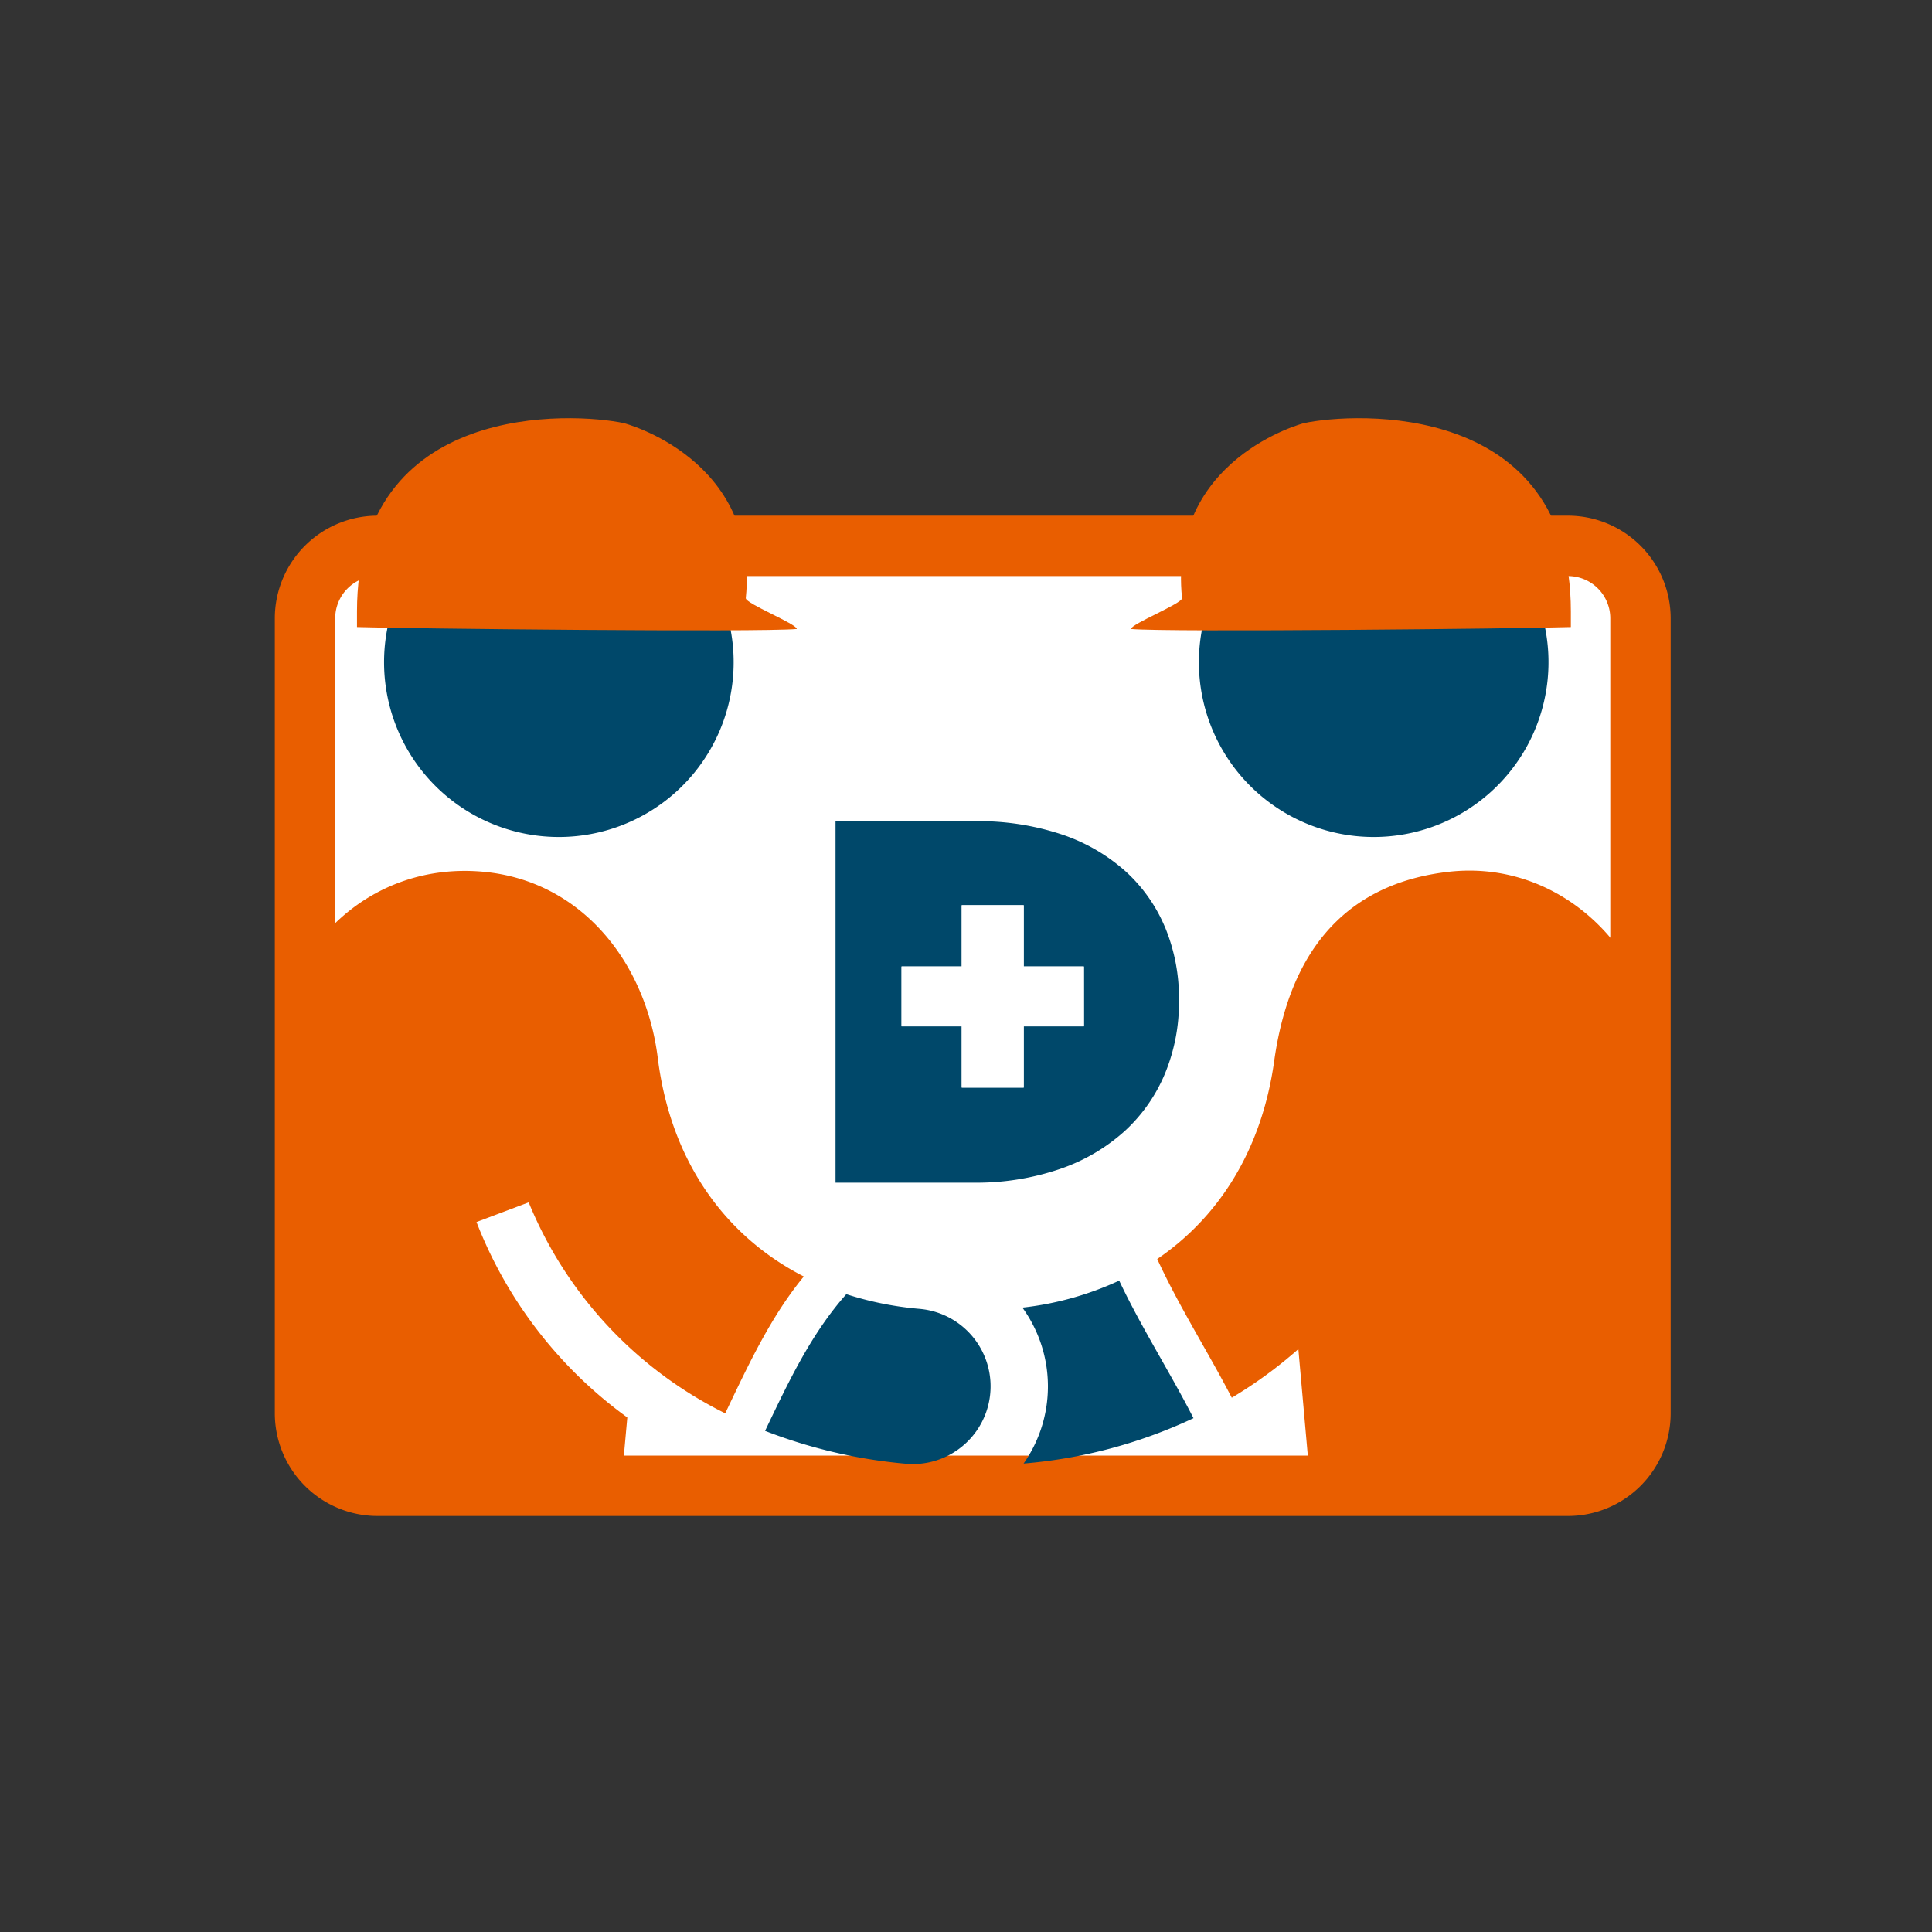
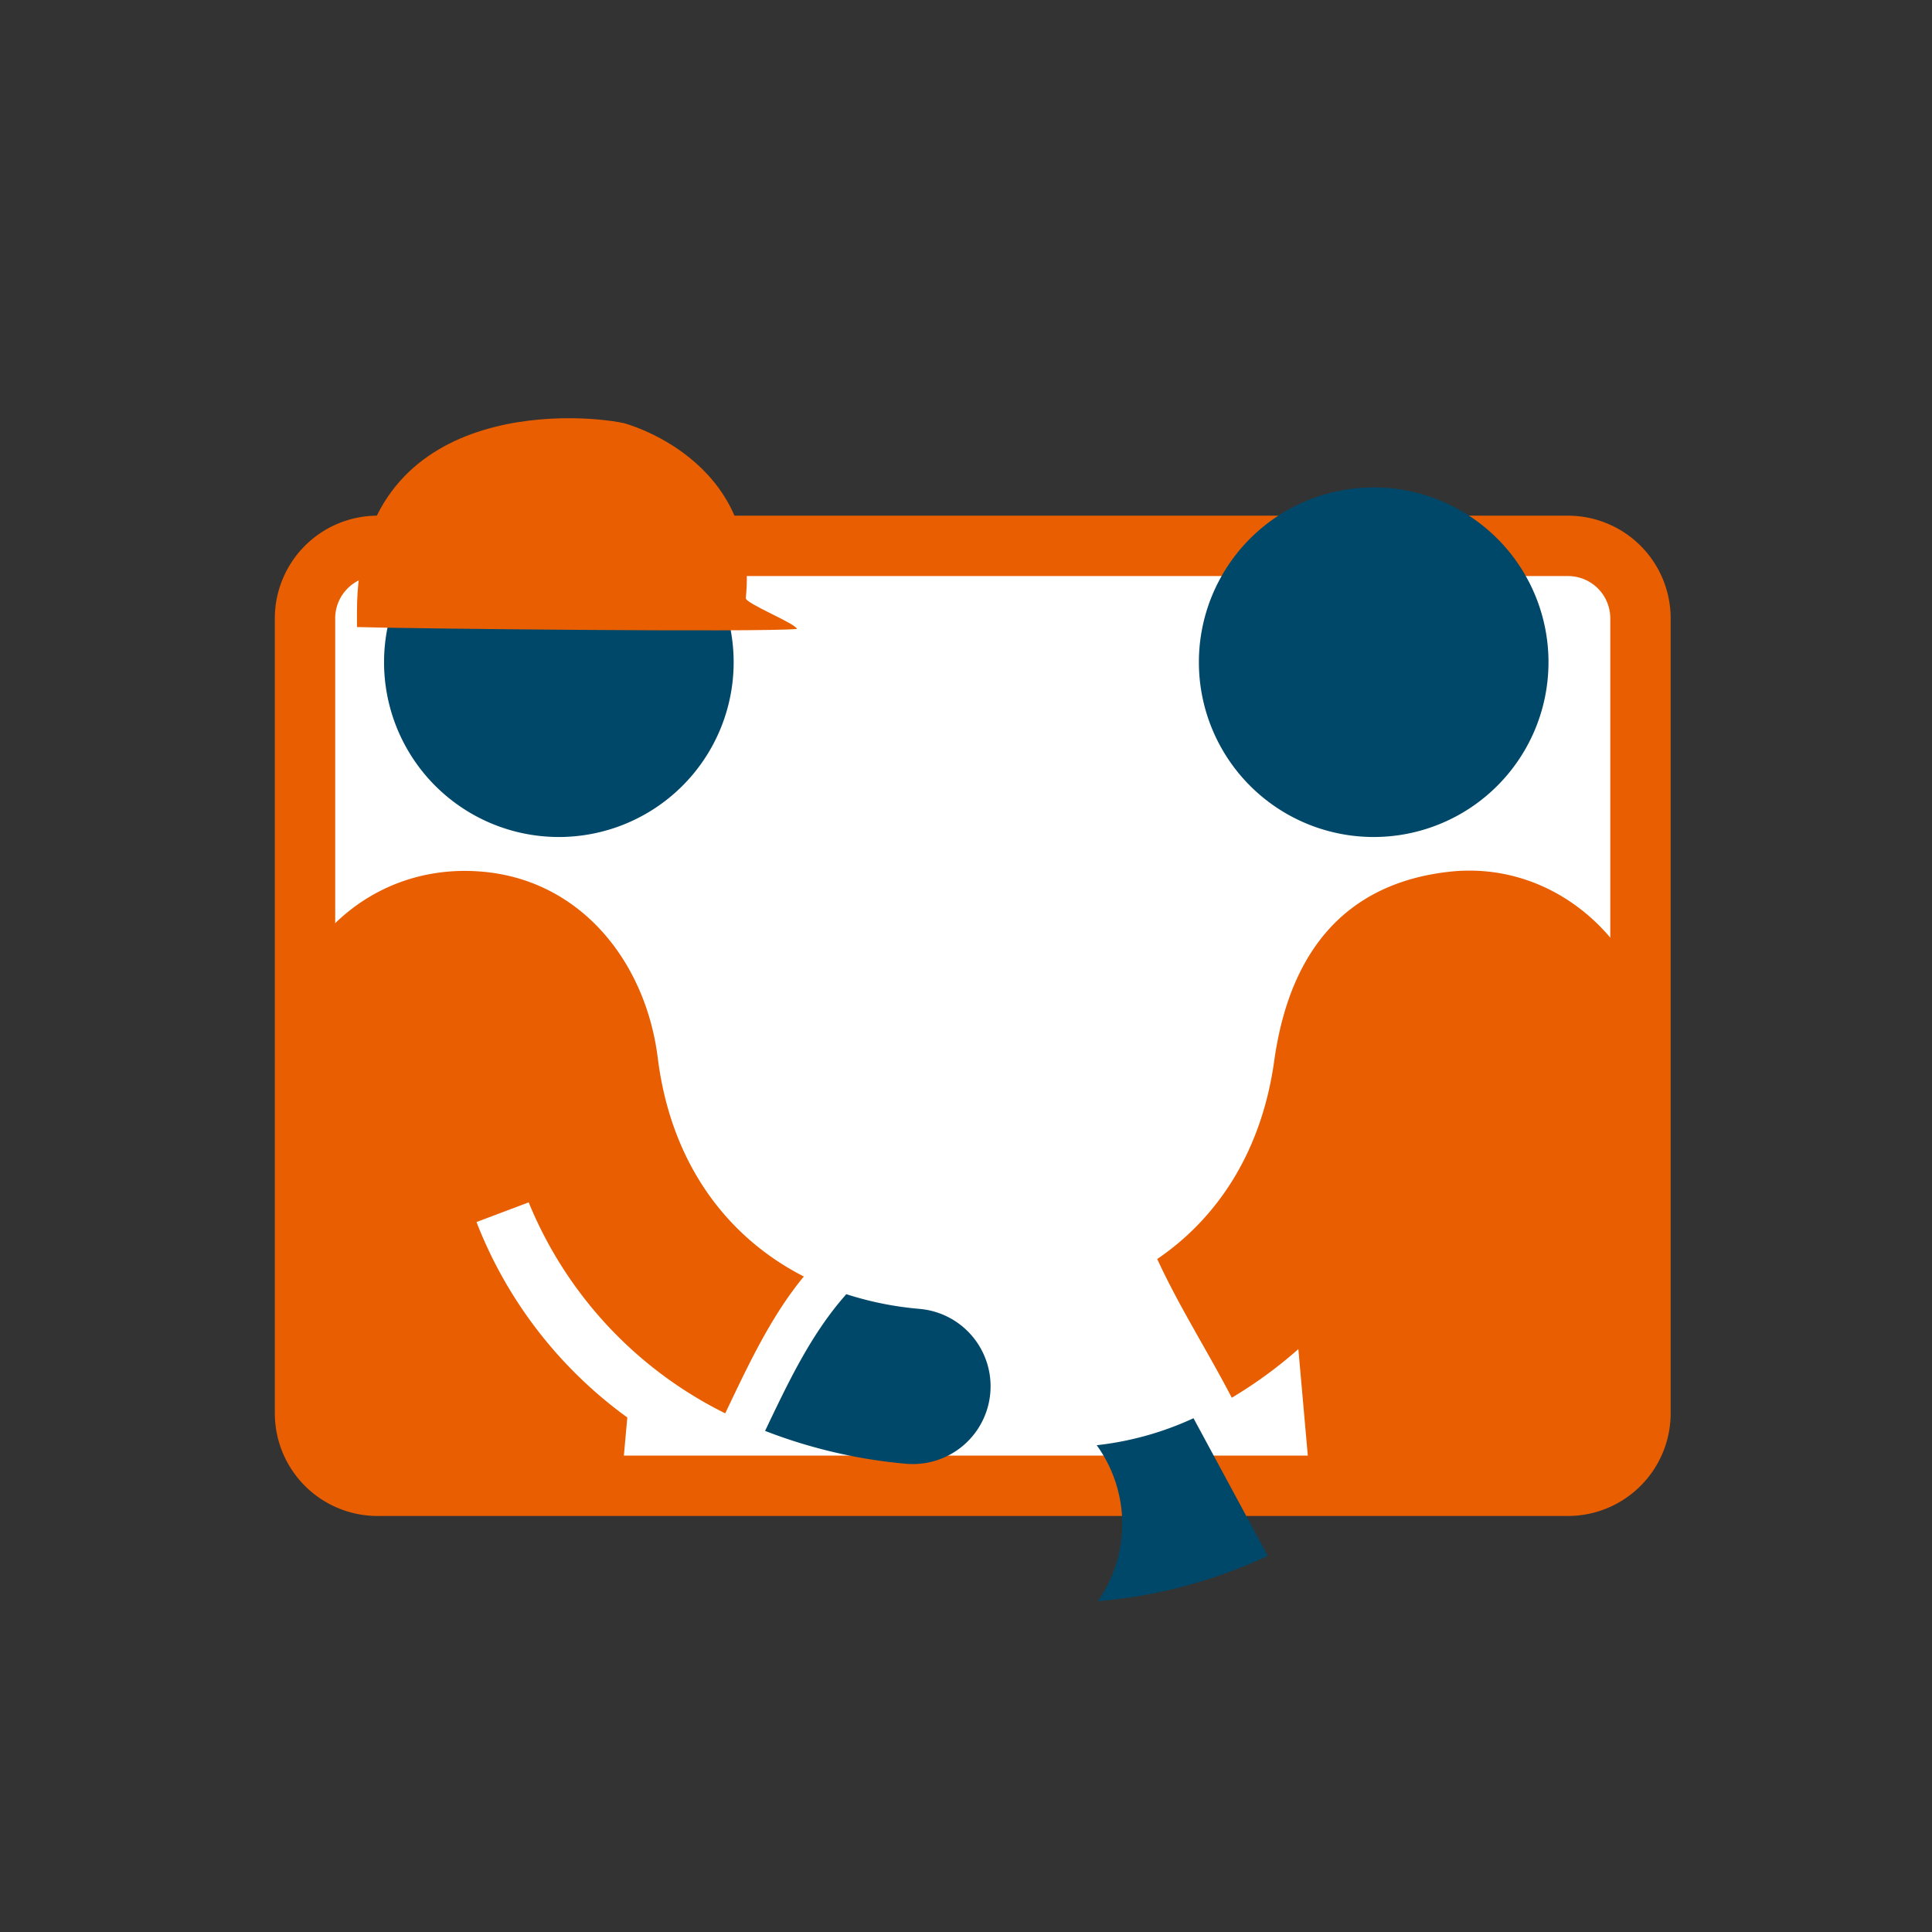
<svg xmlns="http://www.w3.org/2000/svg" width="161.69" height="161.69" viewBox="0 0 161.69 161.69">
  <rect x="0" y="0" width="161.69" height="161.69" fill="#333333" stroke="none" />
  <g id="Raggruppa_281" data-name="Raggruppa 281" transform="translate(-798 -1264)">
    <rect id="Rettangolo_76" data-name="Rettangolo 76" width="161.69" height="161.69" transform="translate(798 1264)" fill="none" />
    <g id="Raggruppa_274" data-name="Raggruppa 274" transform="translate(0.41 22.749)">
      <path id="Tracciato_299" data-name="Tracciato 299" d="M312.823,483.935H213.175a6.059,6.059,0,0,0-6.059,6.059v66.543a6.059,6.059,0,0,0,6.059,6.059h99.648a6.059,6.059,0,0,0,6.059-6.059V489.994a6.059,6.059,0,0,0-6.059-6.059" transform="translate(616 803)" fill="#fff" />
      <path id="Tracciato_300" data-name="Tracciato 300" d="M312.823,565.124H213.175a8.6,8.6,0,0,1-8.585-8.586V489.994a8.6,8.6,0,0,1,8.585-8.586h99.648a8.6,8.6,0,0,1,8.586,8.586v66.544a8.6,8.6,0,0,1-8.586,8.586m-99.648-78.662a3.537,3.537,0,0,0-3.532,3.532v66.544a3.537,3.537,0,0,0,3.532,3.532h99.648a3.537,3.537,0,0,0,3.532-3.532V489.994a3.537,3.537,0,0,0-3.532-3.532Z" transform="translate(616 803)" fill="#e95e00" />
      <path id="Tracciato_301" data-name="Tracciato 301" d="M320.2,525.84c-.73-8.344-8.2-15.654-17.344-14.63-7.106.8-13.111,4.968-14.63,15.852-1.044,7.447-4.632,13.047-9.787,16.557,1.835,3.994,4.218,7.71,6.239,11.609a37.231,37.231,0,0,0,5.572-4.069l.831,9.358h27.8Z" transform="translate(616 803)" fill="#e95e00" />
-       <path id="Tracciato_302" data-name="Tracciato 302" d="M281.475,556.942c-1.984-3.884-4.357-7.57-6.219-11.515a26.136,26.136,0,0,1-8.1,2.26,11.251,11.251,0,0,1,.1,13.049,41.482,41.482,0,0,0,14.214-3.794" transform="translate(616 803)" fill="#00486a" />
+       <path id="Tracciato_302" data-name="Tracciato 302" d="M281.475,556.942a26.136,26.136,0,0,1-8.1,2.26,11.251,11.251,0,0,1,.1,13.049,41.482,41.482,0,0,0,14.214-3.794" transform="translate(616 803)" fill="#00486a" />
      <path id="Tracciato_303" data-name="Tracciato 303" d="M221.468,540.524l4.368-1.646a34.111,34.111,0,0,0,16.449,17.656c1.9-3.977,3.78-8.054,6.576-11.452-6.53-3.344-11.134-9.576-12.222-18.291-1-8-6.379-14.825-14.59-15.581-9.4-.864-16.4,6.149-17.322,14.39l2.42,34.917h26.616l.327-3.637a36.493,36.493,0,0,1-12.622-16.356" transform="translate(616 803)" fill="#e95e00" />
      <path id="Tracciato_304" data-name="Tracciato 304" d="M258.559,547.793a27.613,27.613,0,0,1-6.14-1.231c-2.97,3.337-4.877,7.421-6.8,11.441a43.058,43.058,0,0,0,11.8,2.751,6.505,6.505,0,1,0,1.136-12.961" transform="translate(616 803)" fill="#00486a" />
      <path id="Tracciato_305" data-name="Tracciato 305" d="M228.361,508.3a14.629,14.629,0,1,0-14.629-14.628A14.628,14.628,0,0,0,228.361,508.3" transform="translate(616 803)" fill="#00486a" />
      <path id="Tracciato_306" data-name="Tracciato 306" d="M296.553,508.3a14.629,14.629,0,1,0-14.627-14.628A14.628,14.628,0,0,0,296.553,508.3" transform="translate(616 803)" fill="#00486a" />
-       <path id="Tracciato_307" data-name="Tracciato 307" d="M279.11,515.9a13.206,13.206,0,0,0-3.328-4.732,15.27,15.27,0,0,0-5.359-3.09,22.014,22.014,0,0,0-7.238-1.1H251.516v30.251h11.5a21.632,21.632,0,0,0,7.282-1.145,15.579,15.579,0,0,0,5.423-3.177,13.617,13.617,0,0,0,3.371-4.818,15.564,15.564,0,0,0,1.167-6.072v-.087a15.511,15.511,0,0,0-1.145-6.028m-6.809,8.243h-5.038v5.127h-5.187v-5.127h-5.037v-5.008h5.037v-5.127h5.187v5.127H272.3Z" transform="translate(616 803)" fill="#00486a" />
      <path id="Tracciato_308" data-name="Tracciato 308" d="M272.3,524.147h-5.038v5.127h-5.187v-5.127h-5.037v-5.008h5.037v-5.127h5.187v5.127H272.3Z" transform="translate(616 803)" fill="#fff" />
      <path id="Tracciato_309" data-name="Tracciato 309" d="M244.007,488.307c-.046.447,4.267,2.16,4.269,2.583-3.1.287-32.987-.033-36.81-.161,0-.423,0-.857,0-1.307,0-17.655,18.081-16.669,22.34-15.757,0,0,11.394,2.952,10.2,14.642" transform="translate(616 803)" fill="#e95e00" />
-       <path id="Tracciato_310" data-name="Tracciato 310" d="M280.514,488.307c.046.447-4.267,2.16-4.269,2.583,3.1.287,32.987-.033,36.81-.161,0-.423,0-.857,0-1.307,0-17.655-18.081-16.669-22.34-15.757,0,0-11.394,2.952-10.2,14.642" transform="translate(616 803)" fill="#e95e00" />
    </g>
  </g>
</svg>